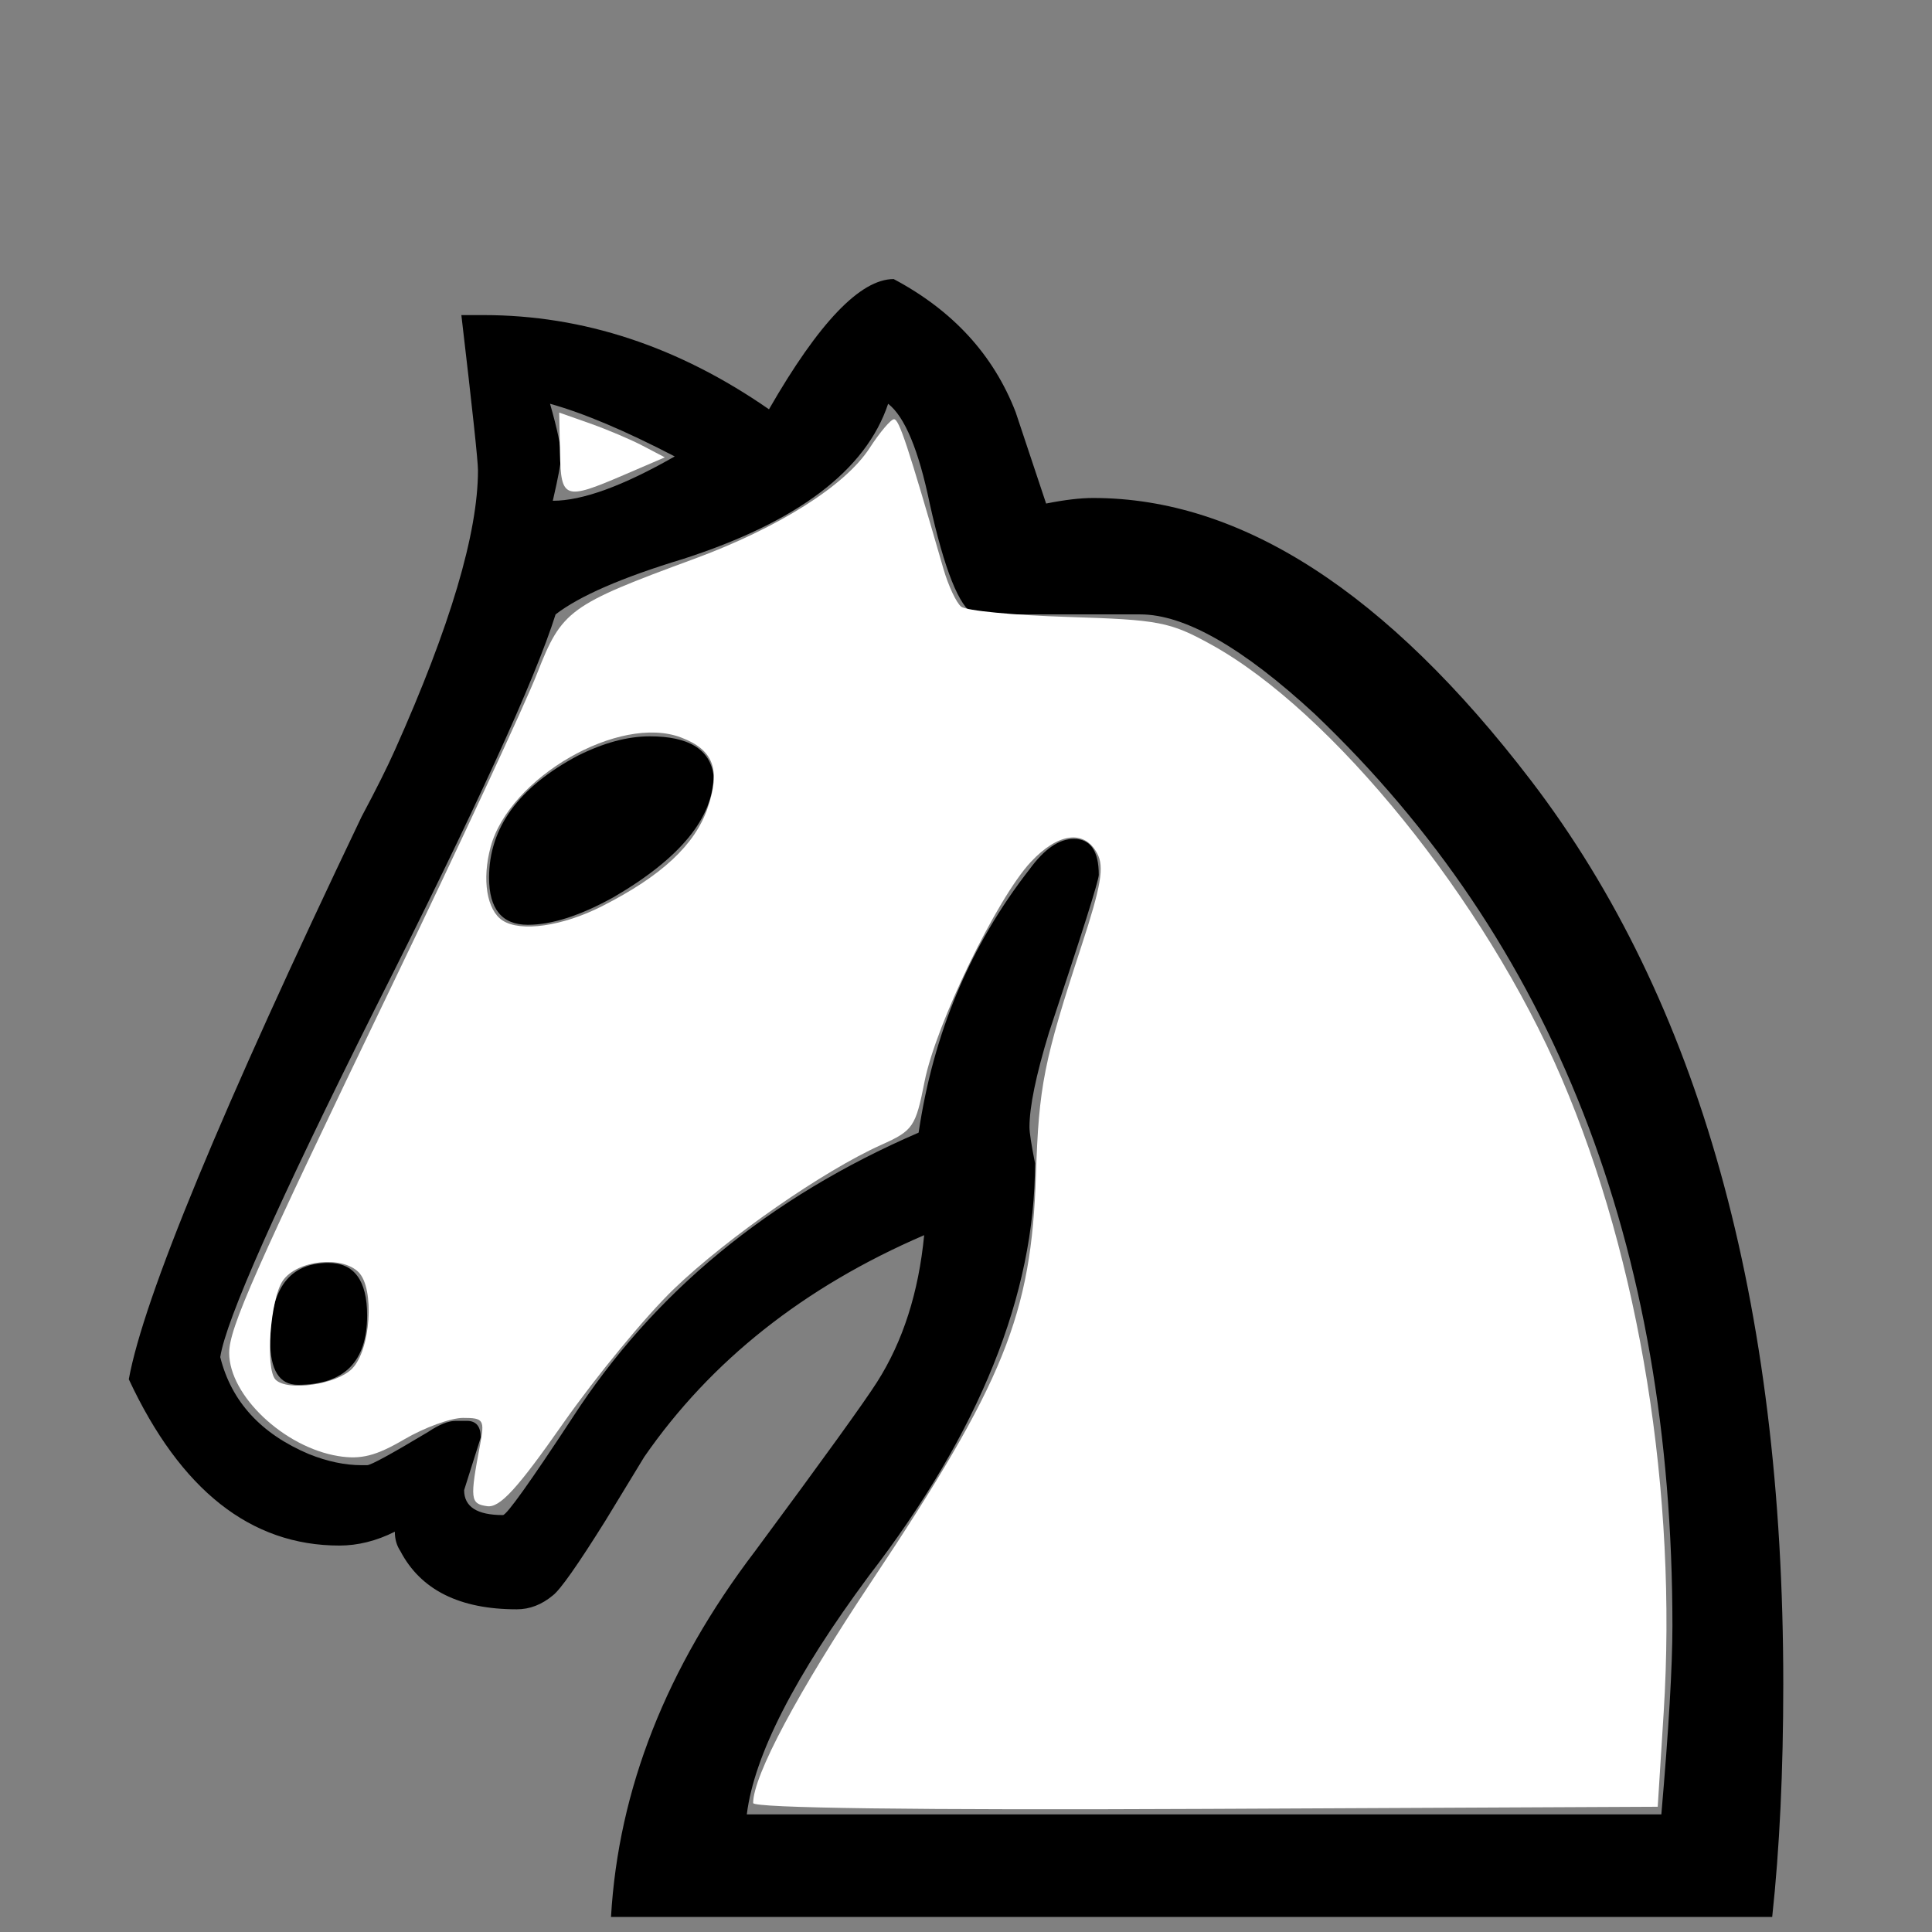
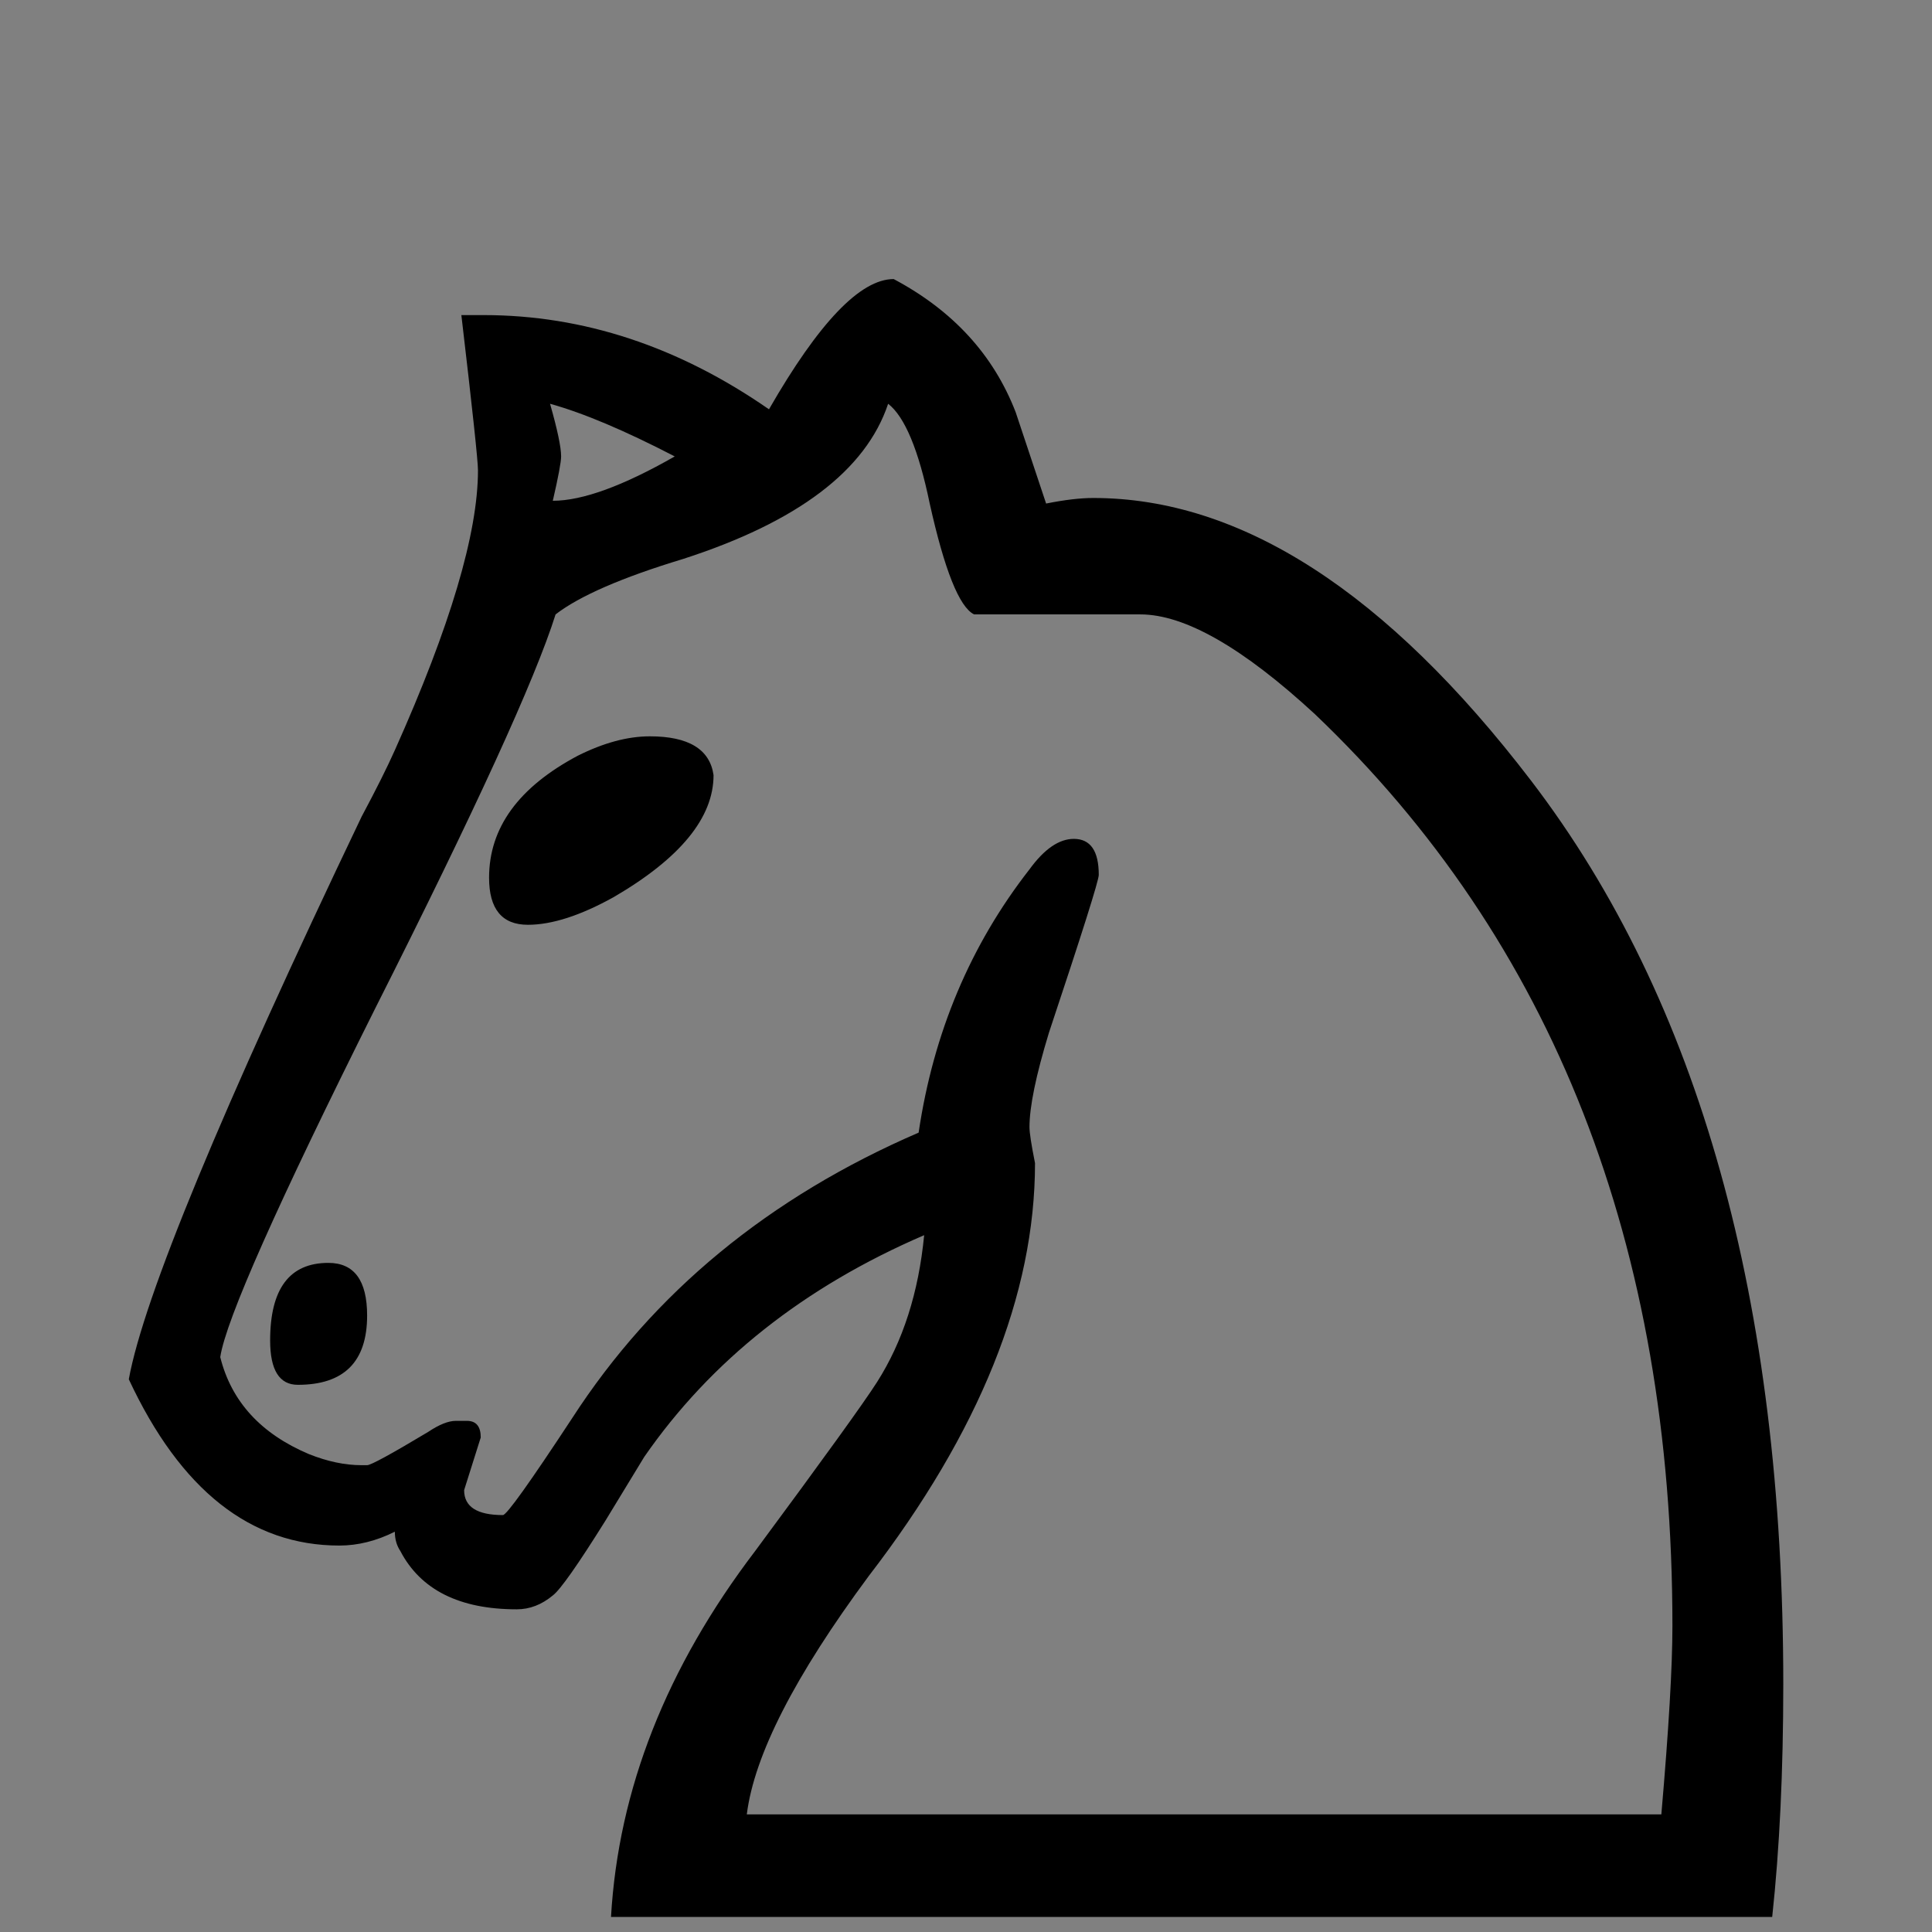
<svg xmlns="http://www.w3.org/2000/svg" xmlns:ns1="http://www.inkscape.org/namespaces/inkscape" xmlns:ns2="http://sodipodi.sourceforge.net/DTD/sodipodi-0.dtd" width="90" height="90" id="svg3123" version="1.1" ns1:version="0.48.4 r9939" ns2:docname="wn.svg">
  <rect width="100%" height="100%" fill="#808080" stroke="none" />
  <defs id="defs3133" />
  <ns2:namedview pagecolor="#ffffff" bordercolor="#666666" borderopacity="1" objecttolerance="10" gridtolerance="10" guidetolerance="10" ns1:pageopacity="0" ns1:pageshadow="2" ns1:window-width="640" ns1:window-height="827" id="namedview3131" showgrid="false" ns1:zoom="2.6222222" ns1:cx="45" ns1:cy="45" ns1:window-x="0" ns1:window-y="0" ns1:window-maximized="0" ns1:current-layer="svg3123" />
  <g label="Layer 1" id="imagebot_2">
    <path transform="matrix(1 0 0 1 -735.359 -209.852)" label="Layer 1" fill="#000000" stroke-width="1pt" id="imagebot_3" d="M 750.654 268.682 C 751.859 268.682 752.461 269.5 752.461 271.135 C 752.461 273.287 751.385 274.362 749.234 274.362 C 748.373 274.362 747.943 273.674 747.943 272.297 C 747.943 269.887 748.846 268.682 750.654 268.682 M 759.949 252.932 C 758.744 252.932 758.142 252.2 758.142 250.737 C 758.142 248.413 759.519 246.52 762.273 245.057 C 763.478 244.454 764.597 244.153 765.63 244.153 C 767.437 244.153 768.427 244.756 768.599 245.96 C 768.599 247.94 767.05 249.833 763.951 251.641 C 762.402 252.502 761.068 252.932 759.949 252.932 M 760.982 228.661 C 761.326 229.866 761.498 230.684 761.498 231.114 C 761.498 231.372 761.369 232.061 761.111 233.18 C 762.488 233.18 764.382 232.491 766.791 231.114 C 764.468 229.909 762.531 229.091 760.982 228.661 M 745.619 273.071 C 746.135 275.137 747.512 276.643 749.75 277.59 C 750.611 277.934 751.429 278.106 752.203 278.106 L 752.461 278.106 C 752.633 278.106 753.58 277.59 755.302 276.557 C 755.818 276.213 756.248 276.041 756.593 276.041 L 757.109 276.041 C 757.539 276.041 757.754 276.299 757.754 276.815 L 756.98 279.268 C 756.98 280.043 757.582 280.43 758.787 280.43 C 758.959 280.43 760.035 278.924 762.015 275.912 C 765.802 270.059 771.181 265.627 778.152 262.614 C 778.841 257.967 780.562 253.879 783.316 250.35 C 784.005 249.403 784.693 248.93 785.382 248.93 C 786.156 248.93 786.544 249.489 786.544 250.608 C 786.544 250.866 785.769 253.319 784.22 257.967 C 783.617 259.946 783.316 261.409 783.316 262.356 C 783.316 262.614 783.402 263.174 783.574 264.034 C 783.574 270.145 780.992 276.557 775.828 283.27 C 772.386 287.918 770.492 291.619 770.148 294.373 L 812.751 294.373 C 813.095 290.414 813.267 287.488 813.267 285.594 C 813.267 267.864 807.716 253.706 796.613 243.12 C 793.257 240.022 790.546 238.473 788.48 238.473 L 780.734 238.473 C 780.046 238.128 779.357 236.407 778.669 233.309 C 778.152 230.813 777.507 229.264 776.732 228.661 C 775.699 231.759 772.515 234.169 767.179 235.891 C 764.339 236.751 762.359 237.612 761.24 238.473 C 760.293 241.485 757.496 247.596 752.849 256.805 C 748.287 265.928 745.877 271.35 745.619 273.071 M 817.915 299.15 L 763.822 299.15 C 764.166 293.211 766.404 287.531 770.535 282.108 C 773.72 277.805 775.613 275.18 776.216 274.233 C 777.421 272.34 778.152 270.059 778.41 267.391 C 772.816 269.801 768.47 273.244 765.371 277.719 L 763.564 280.688 C 762.273 282.754 761.455 283.916 761.111 284.174 C 760.595 284.604 760.035 284.82 759.433 284.82 C 756.765 284.82 754.957 283.916 754.01 282.108 C 753.838 281.85 753.752 281.549 753.752 281.205 C 752.892 281.635 752.031 281.85 751.17 281.85 C 747.039 281.85 743.769 279.268 741.359 274.104 C 742.047 270.317 745.662 261.582 752.203 247.897 C 752.892 246.606 753.408 245.573 753.752 244.799 C 756.334 239.032 757.625 234.686 757.625 231.759 C 757.625 231.329 757.367 228.919 756.851 224.53 L 757.883 224.53 C 762.531 224.53 766.964 225.993 771.181 228.919 C 773.505 224.874 775.441 222.852 776.99 222.852 C 779.744 224.315 781.638 226.38 782.671 229.048 L 784.091 233.309 C 784.951 233.137 785.683 233.05 786.285 233.05 C 793.171 233.05 799.97 237.44 806.683 246.219 C 814.515 256.461 818.431 270.489 818.431 288.305 C 818.431 292.35 818.259 295.965 817.915 299.15" />
    <title id="title3127">Layer 1</title>
  </g>
-   <path style="fill:#ffffff" d="m 35.085,83.992 c 0,-1.27 2.088,-5.181 5.507,-10.314 6.187,-9.29 7.454,-12.418 7.666,-18.936 0.135,-4.166 0.36,-5.297 2.127,-10.694 0.912,-2.788 1.062,-3.667 0.729,-4.29 -0.601,-1.124 -1.822,-0.967 -3.097,0.398 -1.576,1.687 -4.425,7.576 -4.946,10.221 -0.417,2.118 -0.534,2.289 -2.018,2.955 -2.688,1.205 -7.159,4.311 -9.652,6.705 -1.311,1.259 -3.635,4.078 -5.164,6.263 -2.14,3.059 -2.955,3.949 -3.544,3.864 -0.787,-0.113 -0.81,-0.314 -0.327,-2.874 0.217,-1.15 0.16,-1.239 -0.797,-1.239 -0.567,0 -1.799,0.45 -2.738,1 -1.317,0.772 -2.018,0.95 -3.072,0.779 -2.531,-0.411 -5.082,-2.823 -5.082,-4.805 0,-1.162 1.157,-3.773 7.6,-17.156 3.151,-6.544 6.187,-13.071 6.747,-14.504 1.147,-2.938 1.489,-3.187 7.303,-5.326 3.933,-1.447 7.046,-3.412 8.18,-5.162 0.478,-0.738 0.991,-1.344 1.139,-1.347 0.238,-0.004 0.643,1.222 2.3,6.96 0.228,0.789 0.601,1.587 0.829,1.772 0.228,0.186 2.474,0.401 4.991,0.479 4.226,0.13 4.735,0.228 6.641,1.278 5.658,3.115 12.784,11.929 16.337,20.206 3.649,8.502 5.399,19.378 4.756,29.555 l -0.277,4.386 -21.07,0.099 C 42.708,84.327 35.085,84.228 35.085,83.992 z M 16.398,63.763 c 0.87,-0.87 1.065,-3.74 0.305,-4.5 -0.785,-0.785 -2.863,-0.555 -3.525,0.39 -0.589,0.84 -0.83,4.128 -0.339,4.619 0.554,0.554 2.821,0.23 3.559,-0.508 z M 28.05,42.212 c 2.767,-1.405 4.322,-2.851 4.913,-4.57 0.618,-1.798 0.275,-2.714 -1.235,-3.287 -2.871,-1.092 -8.001,1.857 -8.874,5.102 -0.409,1.518 -0.179,2.938 0.555,3.421 0.841,0.554 2.789,0.274 4.641,-0.666 l 0,0 z" id="path3135" ns1:connector-curvature="0" />
-   <path style="fill:#ffffff" d="m 26.086,21.086 -0.037,-1.867 1.439,0.508 c 0.792,0.279 1.899,0.748 2.46,1.043 l 1.021,0.535 -1.922,0.827 c -2.748,1.182 -2.918,1.122 -2.961,-1.045 z" id="path3137" ns1:connector-curvature="0" />
</svg>